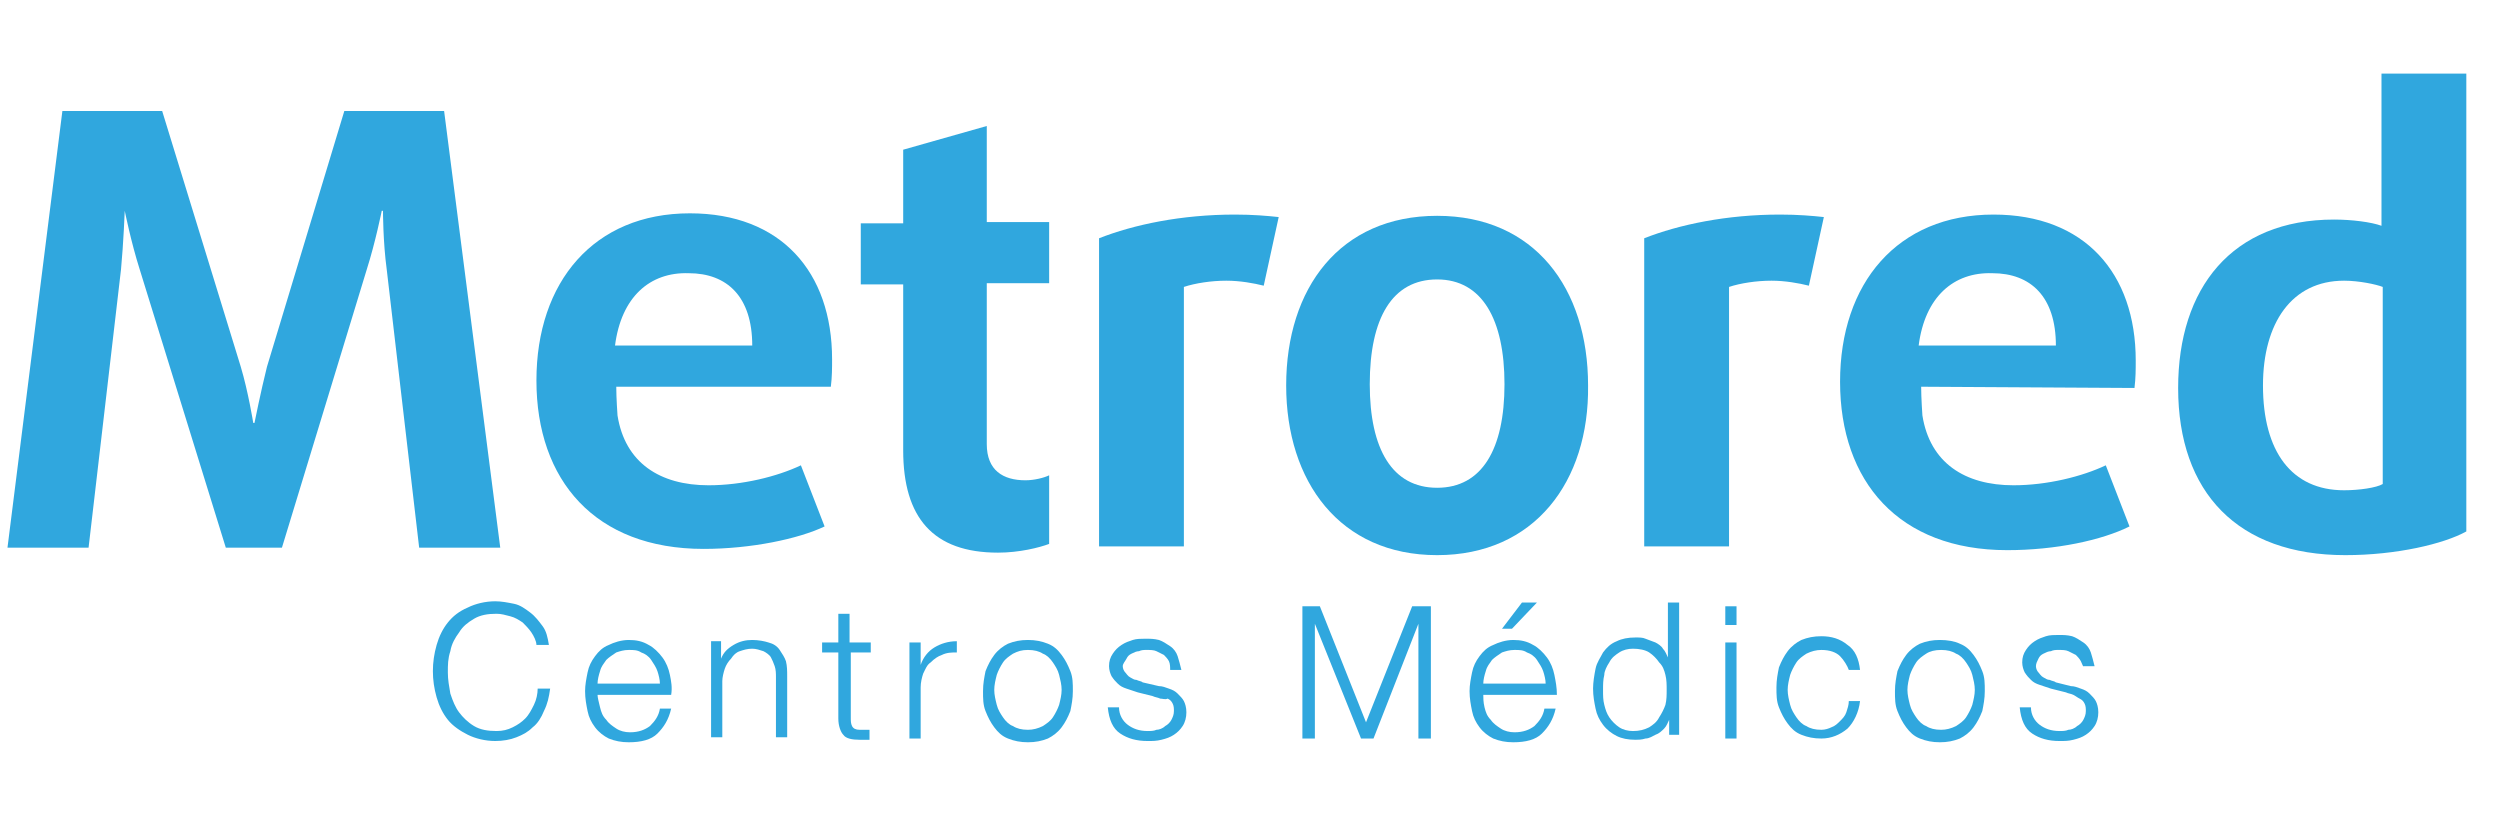
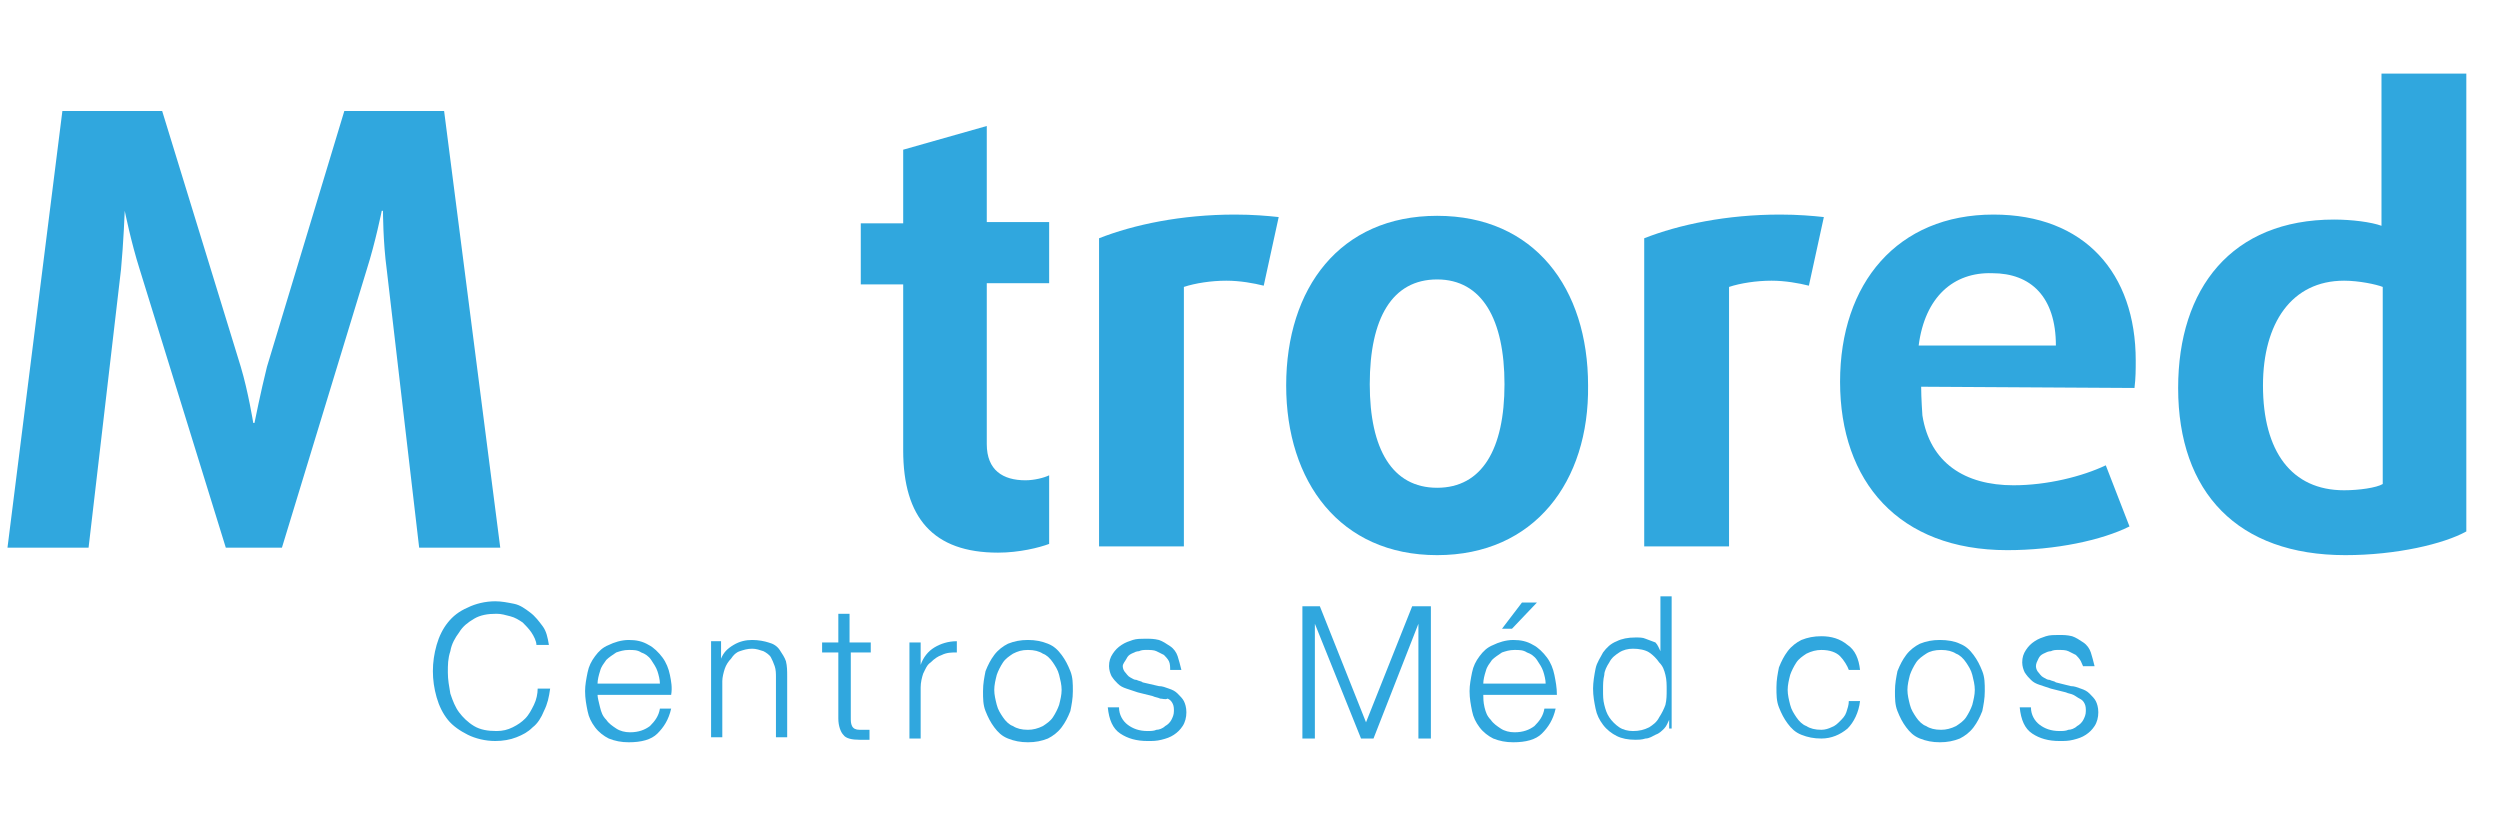
<svg xmlns="http://www.w3.org/2000/svg" version="1.1" id="Capa_1" x="0px" y="0px" viewBox="0 0 200.4 66.5" style="enable-background:new 0 0 200.4 66.5;" xml:space="preserve">
  <style type="text/css">
	.st0{fill:#30A7DE;}
</style>
  <g>
    <g>
      <g>
        <path class="st0" d="M42.6,50.7c-0.2-0.3-0.5-0.6-0.7-0.8c-0.3-0.2-0.6-0.4-1-0.5c-0.4-0.1-0.7-0.2-1.1-0.2     c-0.7,0-1.3,0.1-1.8,0.4c-0.5,0.3-0.9,0.6-1.2,1.1c-0.3,0.4-0.6,0.9-0.7,1.5c-0.2,0.6-0.2,1.1-0.2,1.7c0,0.6,0.1,1.1,0.2,1.7     c0.2,0.6,0.4,1.1,0.7,1.5c0.3,0.4,0.7,0.8,1.2,1.1c0.5,0.3,1.1,0.4,1.8,0.4c0.5,0,0.9-0.1,1.3-0.3c0.4-0.2,0.7-0.4,1-0.7     c0.3-0.3,0.5-0.7,0.7-1.1c0.2-0.4,0.3-0.9,0.3-1.3h1c-0.1,0.7-0.2,1.2-0.5,1.8c-0.2,0.5-0.5,1-0.9,1.3c-0.4,0.4-0.8,0.6-1.3,0.8     c-0.5,0.2-1.1,0.3-1.7,0.3c-0.8,0-1.6-0.2-2.2-0.5c-0.6-0.3-1.2-0.7-1.6-1.2c-0.4-0.5-0.7-1.1-0.9-1.8c-0.2-0.7-0.3-1.4-0.3-2.1     c0-0.7,0.1-1.4,0.3-2.1c0.2-0.7,0.5-1.3,0.9-1.8c0.4-0.5,0.9-0.9,1.6-1.2c0.6-0.3,1.4-0.5,2.2-0.5c0.5,0,1,0.1,1.5,0.2     s0.9,0.4,1.3,0.7c0.4,0.3,0.7,0.7,1,1.1c0.3,0.4,0.4,0.9,0.5,1.5h-1C43,51.4,42.8,51,42.6,50.7z" />
        <path class="st0" d="M48.1,56.7c0.1,0.4,0.2,0.7,0.5,1c0.2,0.3,0.5,0.5,0.8,0.7c0.3,0.2,0.7,0.3,1.1,0.3c0.7,0,1.2-0.2,1.6-0.5     c0.4-0.4,0.7-0.8,0.8-1.4h0.9c-0.2,0.9-0.6,1.5-1.1,2c-0.5,0.5-1.3,0.7-2.3,0.7c-0.6,0-1.1-0.1-1.6-0.3c-0.4-0.2-0.8-0.5-1.1-0.9     c-0.3-0.4-0.5-0.8-0.6-1.3c-0.1-0.5-0.2-1-0.2-1.6c0-0.5,0.1-1,0.2-1.5c0.1-0.5,0.3-0.9,0.6-1.3c0.3-0.4,0.6-0.7,1.1-0.9     c0.4-0.2,1-0.4,1.6-0.4c0.6,0,1.1,0.1,1.6,0.4c0.4,0.2,0.8,0.6,1.1,1c0.3,0.4,0.5,0.9,0.6,1.4c0.1,0.5,0.2,1,0.1,1.6h-5.9     C47.9,55.9,48,56.3,48.1,56.7z M52.7,53.8c-0.1-0.3-0.3-0.6-0.5-0.9c-0.2-0.3-0.5-0.5-0.8-0.6c-0.3-0.2-0.6-0.2-1-0.2     c-0.4,0-0.7,0.1-1,0.2c-0.3,0.2-0.6,0.4-0.8,0.6c-0.2,0.3-0.4,0.5-0.5,0.9c-0.1,0.3-0.2,0.7-0.2,1h5     C52.9,54.5,52.8,54.1,52.7,53.8z" />
        <path class="st0" d="M57.8,51.5v1.3h0c0.2-0.5,0.5-0.8,1-1.1c0.5-0.3,1-0.4,1.5-0.4c0.5,0,1,0.1,1.3,0.2c0.4,0.1,0.7,0.3,0.9,0.6     c0.2,0.3,0.4,0.6,0.5,0.9c0.1,0.4,0.1,0.8,0.1,1.2v4.9h-0.9v-4.8c0-0.3,0-0.6-0.1-0.9c-0.1-0.3-0.2-0.5-0.3-0.7     c-0.1-0.2-0.4-0.4-0.6-0.5c-0.3-0.1-0.6-0.2-0.9-0.2c-0.4,0-0.7,0.1-1,0.2c-0.3,0.1-0.5,0.3-0.7,0.6c-0.2,0.2-0.4,0.5-0.5,0.8     c-0.1,0.3-0.2,0.7-0.2,1v4.5h-0.9v-7.7H57.8z" />
        <path class="st0" d="M69.8,51.5v0.8h-1.6v5.2c0,0.3,0,0.5,0.1,0.7c0.1,0.2,0.3,0.3,0.6,0.3c0.3,0,0.5,0,0.8,0v0.8     c-0.1,0-0.3,0-0.4,0c-0.1,0-0.3,0-0.4,0c-0.6,0-1.1-0.1-1.3-0.4c-0.2-0.2-0.4-0.7-0.4-1.3v-5.3h-1.3v-0.8h1.3v-2.3h0.9v2.3H69.8z     " />
        <path class="st0" d="M73.8,51.5v1.8h0c0.2-0.6,0.6-1.1,1.1-1.4c0.5-0.3,1.1-0.5,1.8-0.5v0.9c-0.4,0-0.8,0-1.2,0.2     c-0.3,0.1-0.6,0.3-0.9,0.6c-0.3,0.2-0.4,0.5-0.6,0.9c-0.1,0.3-0.2,0.7-0.2,1.1v4.1h-0.9v-7.7H73.8z" />
        <path class="st0" d="M84,51.6c0.5,0.2,0.8,0.5,1.1,0.9c0.3,0.4,0.5,0.8,0.7,1.3c0.2,0.5,0.2,1,0.2,1.6c0,0.6-0.1,1.1-0.2,1.6     c-0.2,0.5-0.4,0.9-0.7,1.3c-0.3,0.4-0.7,0.7-1.1,0.9c-0.5,0.2-1,0.3-1.6,0.3c-0.6,0-1.1-0.1-1.6-0.3c-0.5-0.2-0.8-0.5-1.1-0.9     c-0.3-0.4-0.5-0.8-0.7-1.3c-0.2-0.5-0.2-1-0.2-1.6c0-0.6,0.1-1.1,0.2-1.6c0.2-0.5,0.4-0.9,0.7-1.3c0.3-0.4,0.7-0.7,1.1-0.9     c0.5-0.2,1-0.3,1.6-0.3C83,51.3,83.5,51.4,84,51.6z M81.2,52.4c-0.3,0.2-0.6,0.4-0.8,0.7c-0.2,0.3-0.4,0.7-0.5,1     c-0.1,0.4-0.2,0.8-0.2,1.2c0,0.4,0.1,0.8,0.2,1.2c0.1,0.4,0.3,0.7,0.5,1c0.2,0.3,0.5,0.6,0.8,0.7c0.3,0.2,0.7,0.3,1.2,0.3     c0.4,0,0.8-0.1,1.2-0.3c0.3-0.2,0.6-0.4,0.8-0.7c0.2-0.3,0.4-0.7,0.5-1c0.1-0.4,0.2-0.8,0.2-1.2c0-0.4-0.1-0.8-0.2-1.2     c-0.1-0.4-0.3-0.7-0.5-1c-0.2-0.3-0.5-0.6-0.8-0.7c-0.3-0.2-0.7-0.3-1.2-0.3C81.9,52.1,81.6,52.2,81.2,52.4z" />
        <path class="st0" d="M93.7,53c-0.1-0.2-0.3-0.4-0.4-0.5c-0.2-0.1-0.4-0.2-0.6-0.3c-0.2-0.1-0.5-0.1-0.8-0.1c-0.2,0-0.4,0-0.6,0.1     c-0.2,0-0.4,0.1-0.6,0.2c-0.2,0.1-0.3,0.2-0.4,0.4S90,53.2,90,53.4c0,0.2,0.1,0.4,0.2,0.5c0.1,0.1,0.2,0.3,0.4,0.4     c0.2,0.1,0.3,0.2,0.5,0.2c0.2,0.1,0.4,0.1,0.5,0.2l1.3,0.3c0.3,0,0.5,0.1,0.8,0.2c0.3,0.1,0.5,0.2,0.7,0.4     c0.2,0.2,0.4,0.4,0.5,0.6c0.1,0.2,0.2,0.5,0.2,0.9c0,0.4-0.1,0.8-0.3,1.1c-0.2,0.3-0.4,0.5-0.7,0.7c-0.3,0.2-0.6,0.3-1,0.4     c-0.4,0.1-0.7,0.1-1.1,0.1c-0.9,0-1.6-0.2-2.2-0.6c-0.6-0.4-0.9-1.1-1-2.1h0.9c0,0.6,0.3,1.1,0.7,1.4c0.4,0.3,0.9,0.5,1.6,0.5     c0.2,0,0.5,0,0.7-0.1c0.2,0,0.5-0.1,0.7-0.3c0.2-0.1,0.4-0.3,0.5-0.5c0.1-0.2,0.2-0.4,0.2-0.7c0-0.2,0-0.4-0.1-0.6     s-0.2-0.3-0.4-0.4C93.4,56.1,93.2,56,93,56c-0.2-0.1-0.4-0.1-0.6-0.2l-1.2-0.3c-0.3-0.1-0.6-0.2-0.9-0.3     c-0.3-0.1-0.5-0.2-0.7-0.4c-0.2-0.2-0.3-0.3-0.5-0.6c-0.1-0.2-0.2-0.5-0.2-0.8c0-0.4,0.1-0.7,0.3-1c0.2-0.3,0.4-0.5,0.7-0.7     c0.3-0.2,0.6-0.3,0.9-0.4c0.3-0.1,0.7-0.1,1-0.1c0.4,0,0.7,0,1.1,0.1c0.3,0.1,0.6,0.3,0.9,0.5c0.3,0.2,0.5,0.5,0.6,0.8     c0.1,0.3,0.2,0.7,0.3,1.1h-0.9C93.8,53.5,93.8,53.2,93.7,53z" />
        <path class="st0" d="M105.8,48.6l3.7,9.3l3.7-9.3h1.5v10.6h-1V50h0l-3.6,9.2h-1l-3.7-9.2h0v9.2h-1V48.6H105.8z" />
        <path class="st0" d="M119,56.7c0.1,0.4,0.2,0.7,0.5,1c0.2,0.3,0.5,0.5,0.8,0.7c0.3,0.2,0.7,0.3,1.1,0.3c0.7,0,1.2-0.2,1.6-0.5     c0.4-0.4,0.7-0.8,0.8-1.4h0.9c-0.2,0.9-0.6,1.5-1.1,2c-0.5,0.5-1.3,0.7-2.3,0.7c-0.6,0-1.1-0.1-1.6-0.3c-0.4-0.2-0.8-0.5-1.1-0.9     c-0.3-0.4-0.5-0.8-0.6-1.3c-0.1-0.5-0.2-1-0.2-1.6c0-0.5,0.1-1,0.2-1.5c0.1-0.5,0.3-0.9,0.6-1.3c0.3-0.4,0.6-0.7,1.1-0.9     c0.4-0.2,1-0.4,1.6-0.4c0.6,0,1.1,0.1,1.6,0.4c0.4,0.2,0.8,0.6,1.1,1c0.3,0.4,0.5,0.9,0.6,1.4c0.1,0.5,0.2,1,0.2,1.6h-5.9     C118.9,55.9,118.9,56.3,119,56.7z M123.7,53.8c-0.1-0.3-0.3-0.6-0.5-0.9c-0.2-0.3-0.5-0.5-0.8-0.6c-0.3-0.2-0.6-0.2-1-0.2     c-0.4,0-0.7,0.1-1,0.2c-0.3,0.2-0.6,0.4-0.8,0.6c-0.2,0.3-0.4,0.5-0.5,0.9c-0.1,0.3-0.2,0.7-0.2,1h5     C123.9,54.5,123.8,54.1,123.7,53.8z M120.4,50.4l1.6-2.1h1.2l-2,2.1H120.4z" />
-         <path class="st0" d="M133.8,59.2v-1.5h0c-0.1,0.2-0.2,0.5-0.4,0.7c-0.2,0.2-0.4,0.4-0.7,0.5c-0.2,0.1-0.5,0.3-0.8,0.3     c-0.3,0.1-0.6,0.1-0.8,0.1c-0.6,0-1.1-0.1-1.5-0.3c-0.4-0.2-0.8-0.5-1.1-0.9c-0.3-0.4-0.5-0.8-0.6-1.3c-0.1-0.5-0.2-1-0.2-1.6     c0-0.5,0.1-1.1,0.2-1.6c0.1-0.5,0.4-0.9,0.6-1.3c0.3-0.4,0.6-0.7,1.1-0.9c0.4-0.2,0.9-0.3,1.5-0.3c0.3,0,0.6,0,0.8,0.1     c0.3,0.1,0.5,0.2,0.8,0.3c0.2,0.1,0.5,0.3,0.6,0.5c0.2,0.2,0.3,0.5,0.4,0.7h0v-4.4h0.9v10.6H133.8z M128.6,56.5     c0.1,0.4,0.2,0.7,0.4,1c0.2,0.3,0.5,0.6,0.8,0.8c0.3,0.2,0.7,0.3,1.1,0.3c0.5,0,0.9-0.1,1.3-0.3c0.3-0.2,0.6-0.4,0.8-0.8     c0.2-0.3,0.4-0.7,0.5-1c0.1-0.4,0.1-0.8,0.1-1.2c0-0.4,0-0.8-0.1-1.2c-0.1-0.4-0.2-0.7-0.5-1c-0.2-0.3-0.5-0.6-0.8-0.8     c-0.3-0.2-0.8-0.3-1.3-0.3c-0.4,0-0.8,0.1-1.1,0.3c-0.3,0.2-0.6,0.4-0.8,0.8c-0.2,0.3-0.4,0.7-0.4,1c-0.1,0.4-0.1,0.8-0.1,1.2     C128.5,55.8,128.5,56.1,128.6,56.5z" />
-         <path class="st0" d="M139.2,48.6v1.5h-0.9v-1.5H139.2z M139.2,51.5v7.7h-0.9v-7.7H139.2z" />
+         <path class="st0" d="M133.8,59.2v-1.5h0c-0.1,0.2-0.2,0.5-0.4,0.7c-0.2,0.2-0.4,0.4-0.7,0.5c-0.2,0.1-0.5,0.3-0.8,0.3     c-0.3,0.1-0.6,0.1-0.8,0.1c-0.6,0-1.1-0.1-1.5-0.3c-0.4-0.2-0.8-0.5-1.1-0.9c-0.3-0.4-0.5-0.8-0.6-1.3c-0.1-0.5-0.2-1-0.2-1.6     c0-0.5,0.1-1.1,0.2-1.6c0.1-0.5,0.4-0.9,0.6-1.3c0.3-0.4,0.6-0.7,1.1-0.9c0.4-0.2,0.9-0.3,1.5-0.3c0.3,0,0.6,0,0.8,0.1     c0.3,0.1,0.5,0.2,0.8,0.3c0.2,0.2,0.3,0.5,0.4,0.7h0v-4.4h0.9v10.6H133.8z M128.6,56.5     c0.1,0.4,0.2,0.7,0.4,1c0.2,0.3,0.5,0.6,0.8,0.8c0.3,0.2,0.7,0.3,1.1,0.3c0.5,0,0.9-0.1,1.3-0.3c0.3-0.2,0.6-0.4,0.8-0.8     c0.2-0.3,0.4-0.7,0.5-1c0.1-0.4,0.1-0.8,0.1-1.2c0-0.4,0-0.8-0.1-1.2c-0.1-0.4-0.2-0.7-0.5-1c-0.2-0.3-0.5-0.6-0.8-0.8     c-0.3-0.2-0.8-0.3-1.3-0.3c-0.4,0-0.8,0.1-1.1,0.3c-0.3,0.2-0.6,0.4-0.8,0.8c-0.2,0.3-0.4,0.7-0.4,1c-0.1,0.4-0.1,0.8-0.1,1.2     C128.5,55.8,128.5,56.1,128.6,56.5z" />
        <path class="st0" d="M147.5,52.6c-0.3-0.3-0.8-0.5-1.5-0.5c-0.4,0-0.8,0.1-1.2,0.3c-0.3,0.2-0.6,0.4-0.8,0.7     c-0.2,0.3-0.4,0.7-0.5,1c-0.1,0.4-0.2,0.8-0.2,1.2c0,0.4,0.1,0.8,0.2,1.2c0.1,0.4,0.3,0.7,0.5,1c0.2,0.3,0.5,0.6,0.8,0.7     c0.3,0.2,0.7,0.3,1.2,0.3c0.3,0,0.6-0.1,0.8-0.2c0.3-0.1,0.5-0.3,0.7-0.5c0.2-0.2,0.4-0.4,0.5-0.7c0.1-0.3,0.2-0.6,0.2-0.9h0.9     c-0.1,0.9-0.5,1.7-1,2.2c-0.6,0.5-1.3,0.8-2.1,0.8c-0.6,0-1.1-0.1-1.6-0.3s-0.8-0.5-1.1-0.9c-0.3-0.4-0.5-0.8-0.7-1.3     c-0.2-0.5-0.2-1-0.2-1.6c0-0.6,0.1-1.1,0.2-1.6c0.2-0.5,0.4-0.9,0.7-1.3c0.3-0.4,0.7-0.7,1.1-0.9c0.5-0.2,1-0.3,1.6-0.3     c0.8,0,1.5,0.2,2.1,0.7c0.6,0.4,0.9,1.1,1,2h-0.9C148.1,53.4,147.8,52.9,147.5,52.6z" />
        <path class="st0" d="M157.1,51.6c0.5,0.2,0.8,0.5,1.1,0.9c0.3,0.4,0.5,0.8,0.7,1.3c0.2,0.5,0.2,1,0.2,1.6c0,0.6-0.1,1.1-0.2,1.6     c-0.2,0.5-0.4,0.9-0.7,1.3c-0.3,0.4-0.7,0.7-1.1,0.9c-0.5,0.2-1,0.3-1.6,0.3c-0.6,0-1.1-0.1-1.6-0.3c-0.5-0.2-0.8-0.5-1.1-0.9     c-0.3-0.4-0.5-0.8-0.7-1.3c-0.2-0.5-0.2-1-0.2-1.6c0-0.6,0.1-1.1,0.2-1.6c0.2-0.5,0.4-0.9,0.7-1.3c0.3-0.4,0.7-0.7,1.1-0.9     c0.5-0.2,1-0.3,1.6-0.3C156.1,51.3,156.7,51.4,157.1,51.6z M154.4,52.4c-0.3,0.2-0.6,0.4-0.8,0.7c-0.2,0.3-0.4,0.7-0.5,1     c-0.1,0.4-0.2,0.8-0.2,1.2c0,0.4,0.1,0.8,0.2,1.2c0.1,0.4,0.3,0.7,0.5,1c0.2,0.3,0.5,0.6,0.8,0.7c0.3,0.2,0.7,0.3,1.2,0.3     c0.4,0,0.8-0.1,1.2-0.3c0.3-0.2,0.6-0.4,0.8-0.7c0.2-0.3,0.4-0.7,0.5-1c0.1-0.4,0.2-0.8,0.2-1.2c0-0.4-0.1-0.8-0.2-1.2     c-0.1-0.4-0.3-0.7-0.5-1c-0.2-0.3-0.5-0.6-0.8-0.7c-0.3-0.2-0.7-0.3-1.2-0.3C155.1,52.1,154.7,52.2,154.4,52.4z" />
        <path class="st0" d="M166.8,53c-0.1-0.2-0.3-0.4-0.4-0.5c-0.2-0.1-0.4-0.2-0.6-0.3c-0.2-0.1-0.5-0.1-0.8-0.1     c-0.2,0-0.4,0-0.6,0.1c-0.2,0-0.4,0.1-0.6,0.2c-0.2,0.1-0.3,0.2-0.4,0.4c-0.1,0.2-0.2,0.4-0.2,0.6c0,0.2,0.1,0.4,0.2,0.5     c0.1,0.1,0.2,0.3,0.4,0.4c0.2,0.1,0.3,0.2,0.5,0.2c0.2,0.1,0.4,0.1,0.5,0.2L166,55c0.3,0,0.5,0.1,0.8,0.2     c0.3,0.1,0.5,0.2,0.7,0.4c0.2,0.2,0.4,0.4,0.5,0.6c0.1,0.2,0.2,0.5,0.2,0.9c0,0.4-0.1,0.8-0.3,1.1c-0.2,0.3-0.4,0.5-0.7,0.7     c-0.3,0.2-0.6,0.3-1,0.4c-0.4,0.1-0.7,0.1-1.1,0.1c-0.9,0-1.6-0.2-2.2-0.6c-0.6-0.4-0.9-1.1-1-2.1h0.9c0,0.6,0.3,1.1,0.7,1.4     c0.4,0.3,0.9,0.5,1.6,0.5c0.2,0,0.5,0,0.7-0.1c0.2,0,0.5-0.1,0.7-0.3c0.2-0.1,0.4-0.3,0.5-0.5c0.1-0.2,0.2-0.4,0.2-0.7     c0-0.2,0-0.4-0.1-0.6c-0.1-0.2-0.2-0.3-0.4-0.4c-0.2-0.1-0.3-0.2-0.5-0.3c-0.2-0.1-0.4-0.1-0.6-0.2l-1.2-0.3     c-0.3-0.1-0.6-0.2-0.9-0.3c-0.3-0.1-0.5-0.2-0.7-0.4c-0.2-0.2-0.3-0.3-0.5-0.6c-0.1-0.2-0.2-0.5-0.2-0.8c0-0.4,0.1-0.7,0.3-1     c0.2-0.3,0.4-0.5,0.7-0.7c0.3-0.2,0.6-0.3,0.9-0.4s0.7-0.1,1-0.1c0.4,0,0.7,0,1.1,0.1c0.3,0.1,0.6,0.3,0.9,0.5     c0.3,0.2,0.5,0.5,0.6,0.8c0.1,0.3,0.2,0.7,0.3,1.1H167C167,53.5,166.9,53.2,166.8,53z" />
      </g>
    </g>
    <g>
      <path class="st0" d="M33.6,43.9L31,21.6c-0.3-2.2-0.3-4.7-0.3-4.7h-0.1c0,0-0.5,2.5-1.2,4.7l-6.8,22.3h-4.5l-6.9-22.3    c-0.7-2.2-1.2-4.7-1.2-4.7H10c0,0-0.1,2.6-0.3,4.7L7.1,43.9H0.6L5,8.9h8l6.3,20.5c0.6,2,1,4.5,1,4.5h0.1c0,0,0.5-2.5,1-4.5    l6.2-20.5h8l4.5,35H33.6z" />
      <path class="st0" d="M80,44.3c-5.2,0-7.6-2.8-7.6-8.2V22.8H69v-4.9h3.4V12l6.7-1.9v7.7h5v4.9h-5v12.9c0,2.1,1.3,2.9,3.1,2.9    c0.7,0,1.5-0.2,1.9-0.4v5.5C83.3,43.9,81.7,44.3,80,44.3z" />
      <path class="st0" d="M101.3,22.9c-0.8-0.2-1.9-0.4-3-0.4c-1.2,0-2.5,0.2-3.4,0.5v20.8h-6.8V19.1c2.8-1.1,6.6-1.9,10.9-1.9    c1.4,0,2.6,0.1,3.5,0.2L101.3,22.9z" />
      <path class="st0" d="M115.2,44.5c-7.8,0-12.1-5.9-12.1-13.6c0-7.8,4.3-13.6,12.1-13.6c7.8,0,12.1,5.8,12.1,13.6    C127.4,38.6,123,44.5,115.2,44.5z M115.2,22.4c-3.6,0-5.4,3.1-5.4,8.4c0,5.2,1.8,8.3,5.4,8.3c3.6,0,5.4-3.1,5.4-8.3    C120.6,25.6,118.8,22.4,115.2,22.4z" />
      <path class="st0" d="M188,44.5c-8.6,0-13.4-5-13.4-13.4c0-8,4.3-13.5,12.5-13.5c1.4,0,3,0.2,3.8,0.5V5.9h6.8v36.7    C195.9,43.6,192.1,44.5,188,44.5z M191,23c-0.5-0.2-1.9-0.5-3.1-0.5c-4.2,0-6.5,3.4-6.5,8.4c0,5.3,2.3,8.4,6.5,8.4    c1.2,0,2.6-0.2,3.1-0.5V23z" />
-       <path class="st0" d="M49.4,31c0,0.9,0.1,2.3,0.1,2.3c0.6,3.8,3.4,5.6,7.3,5.6c2.7,0,5.5-0.7,7.4-1.6l1.9,4.9    C64,43.2,60.2,44,56.4,44c-8.7,0-13.4-5.5-13.4-13.5c0-7.9,4.6-13.4,12.3-13.4c7.3,0,11.4,4.7,11.4,11.7c0,0.7,0,1.4-0.1,2.2    L49.4,31z M49.3,27.7h11c0-3.9-2-5.8-5.1-5.8C52.1,21.8,49.8,23.8,49.3,27.7L49.3,27.7z" />
      <path class="st0" d="M145,22.9c-0.8-0.2-1.9-0.4-3-0.4c-1.2,0-2.5,0.2-3.4,0.5v20.8h-6.8V19.1c2.8-1.1,6.6-1.9,10.9-1.9    c1.4,0,2.6,0.1,3.5,0.2L145,22.9z" />
      <path class="st0" d="M154,31c0,0.9,0.1,2.3,0.1,2.3c0.6,3.8,3.4,5.6,7.3,5.6c2.7,0,5.5-0.7,7.4-1.6l1.9,4.9    c-2.2,1.1-5.9,1.9-9.8,1.9c-8.7,0-13.4-5.5-13.4-13.5c0-7.9,4.6-13.4,12.3-13.4c7.3,0,11.4,4.7,11.4,11.7c0,0.7,0,1.4-0.1,2.2    L154,31z M153.8,27.7h11c0-3.9-2-5.8-5.1-5.8C156.6,21.8,154.3,23.8,153.8,27.7L153.8,27.7z" />
    </g>
  </g>
</svg>